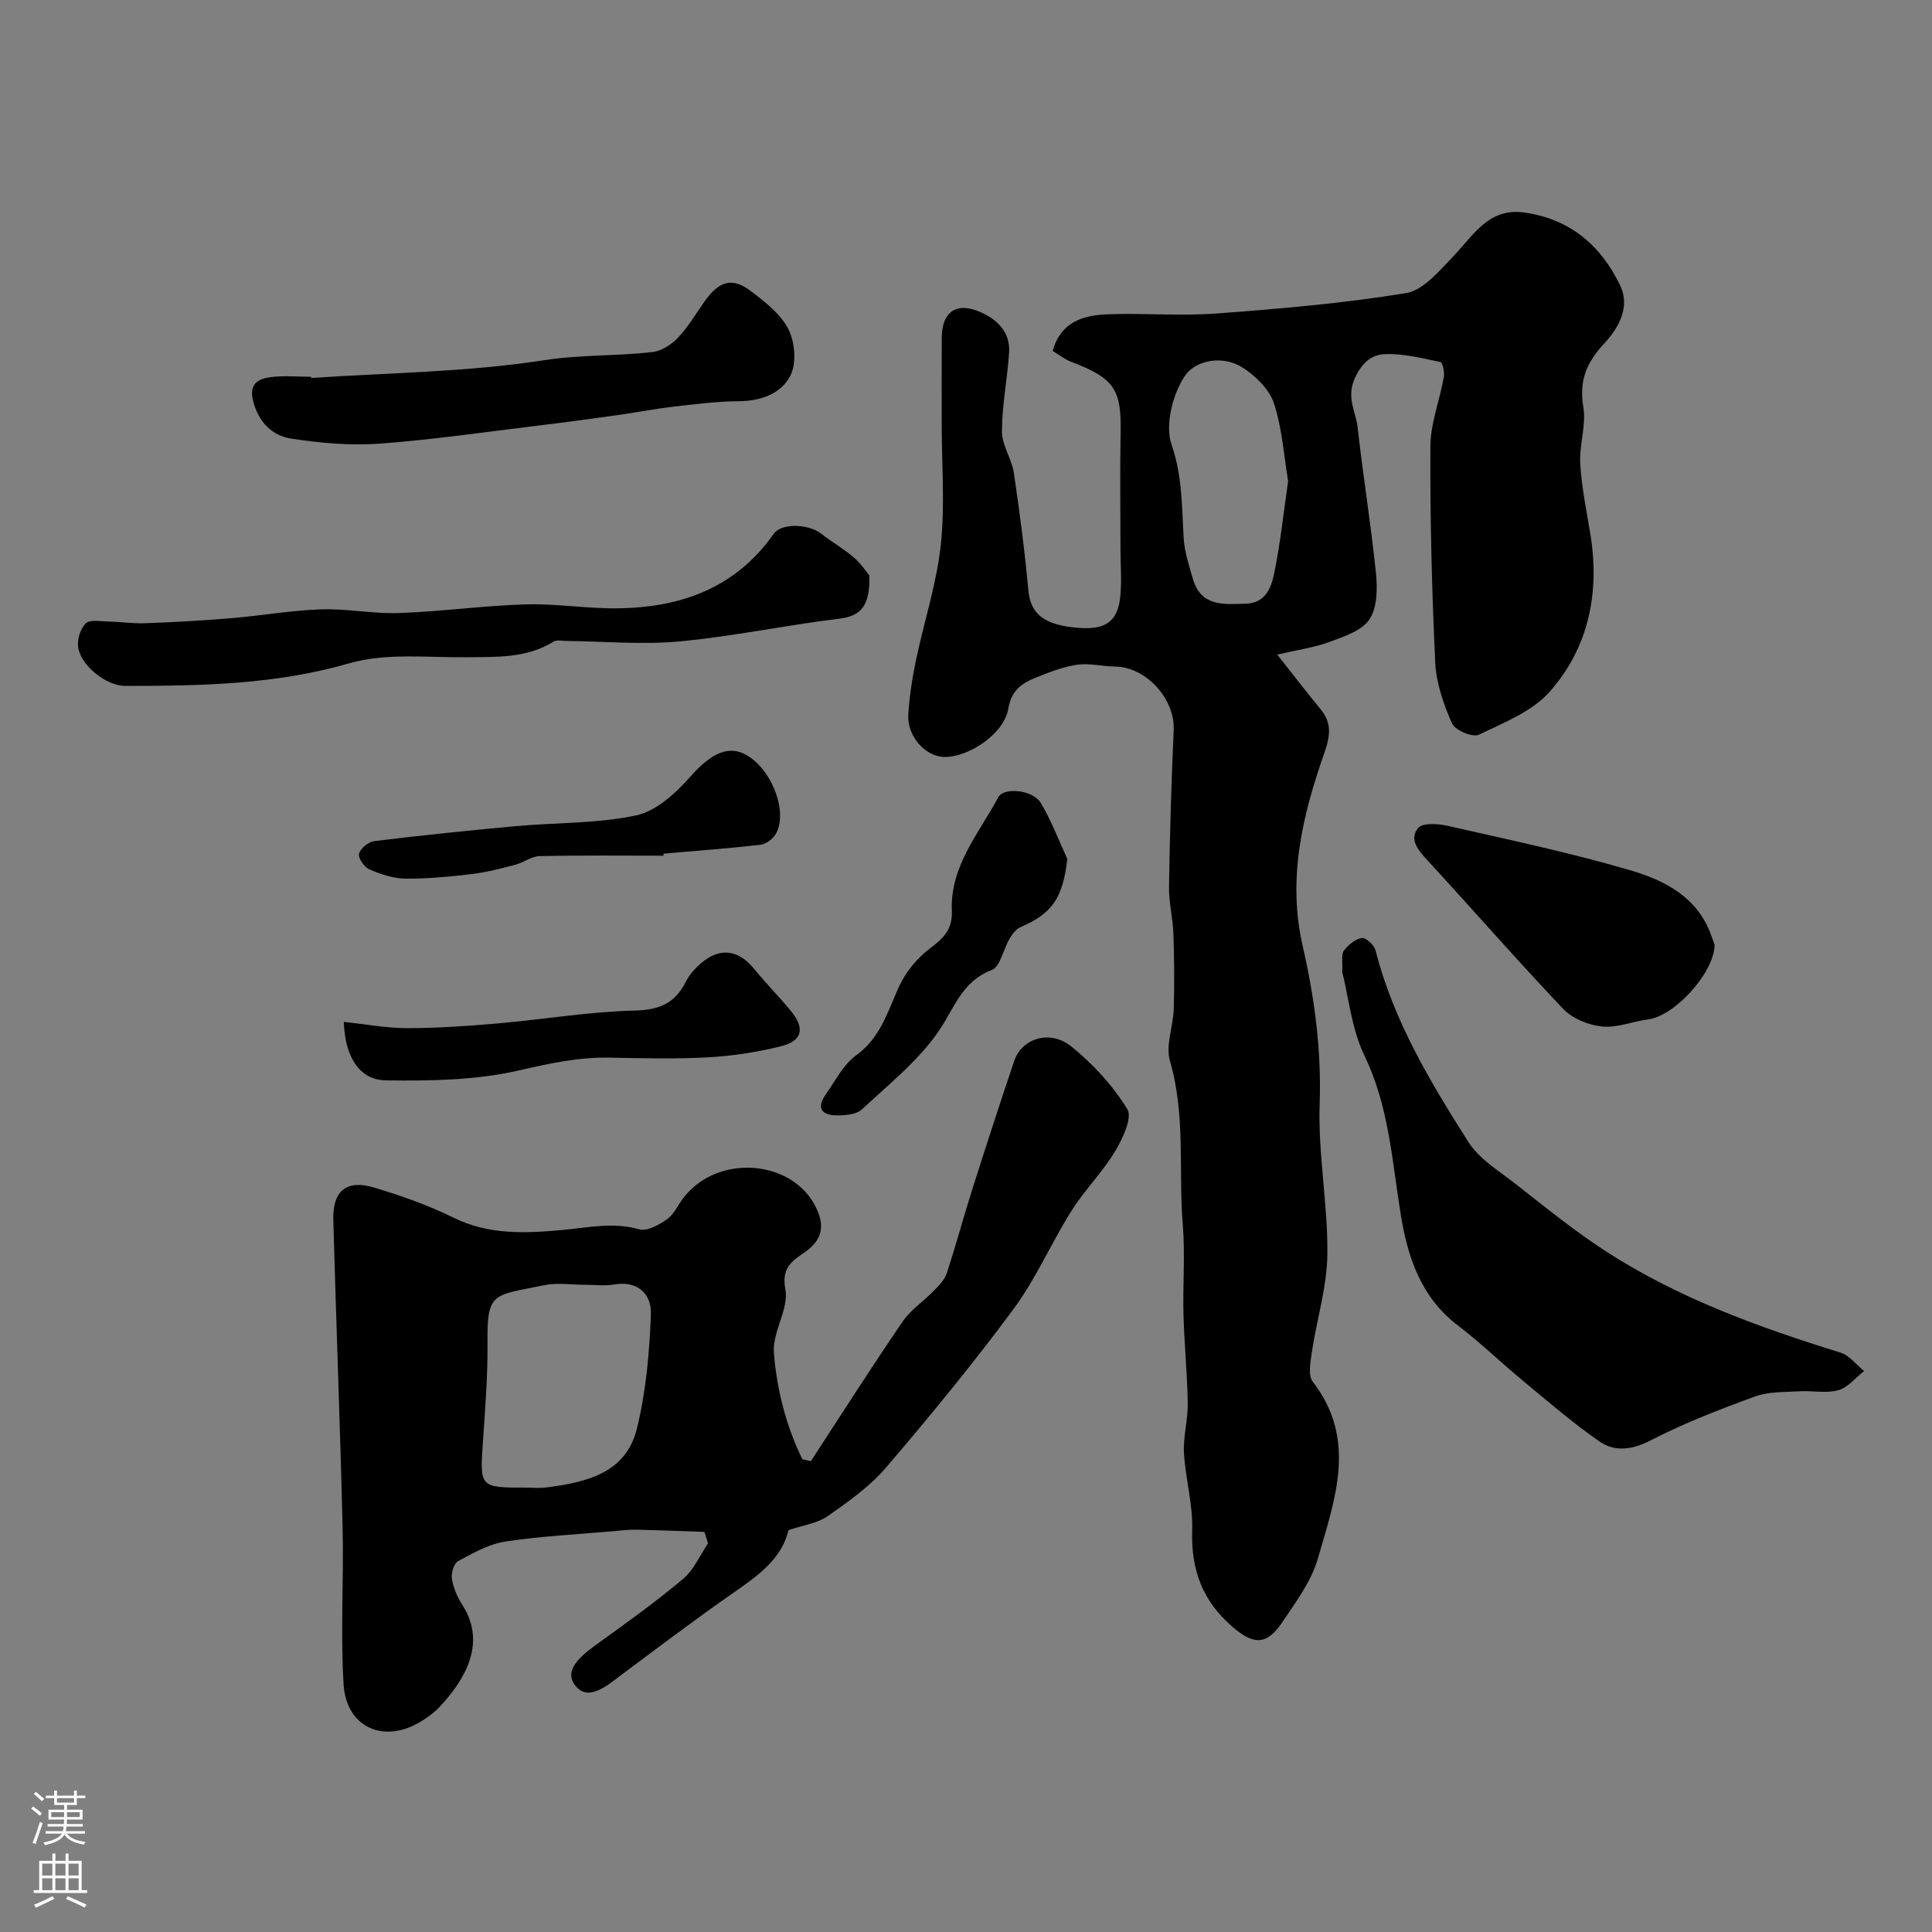
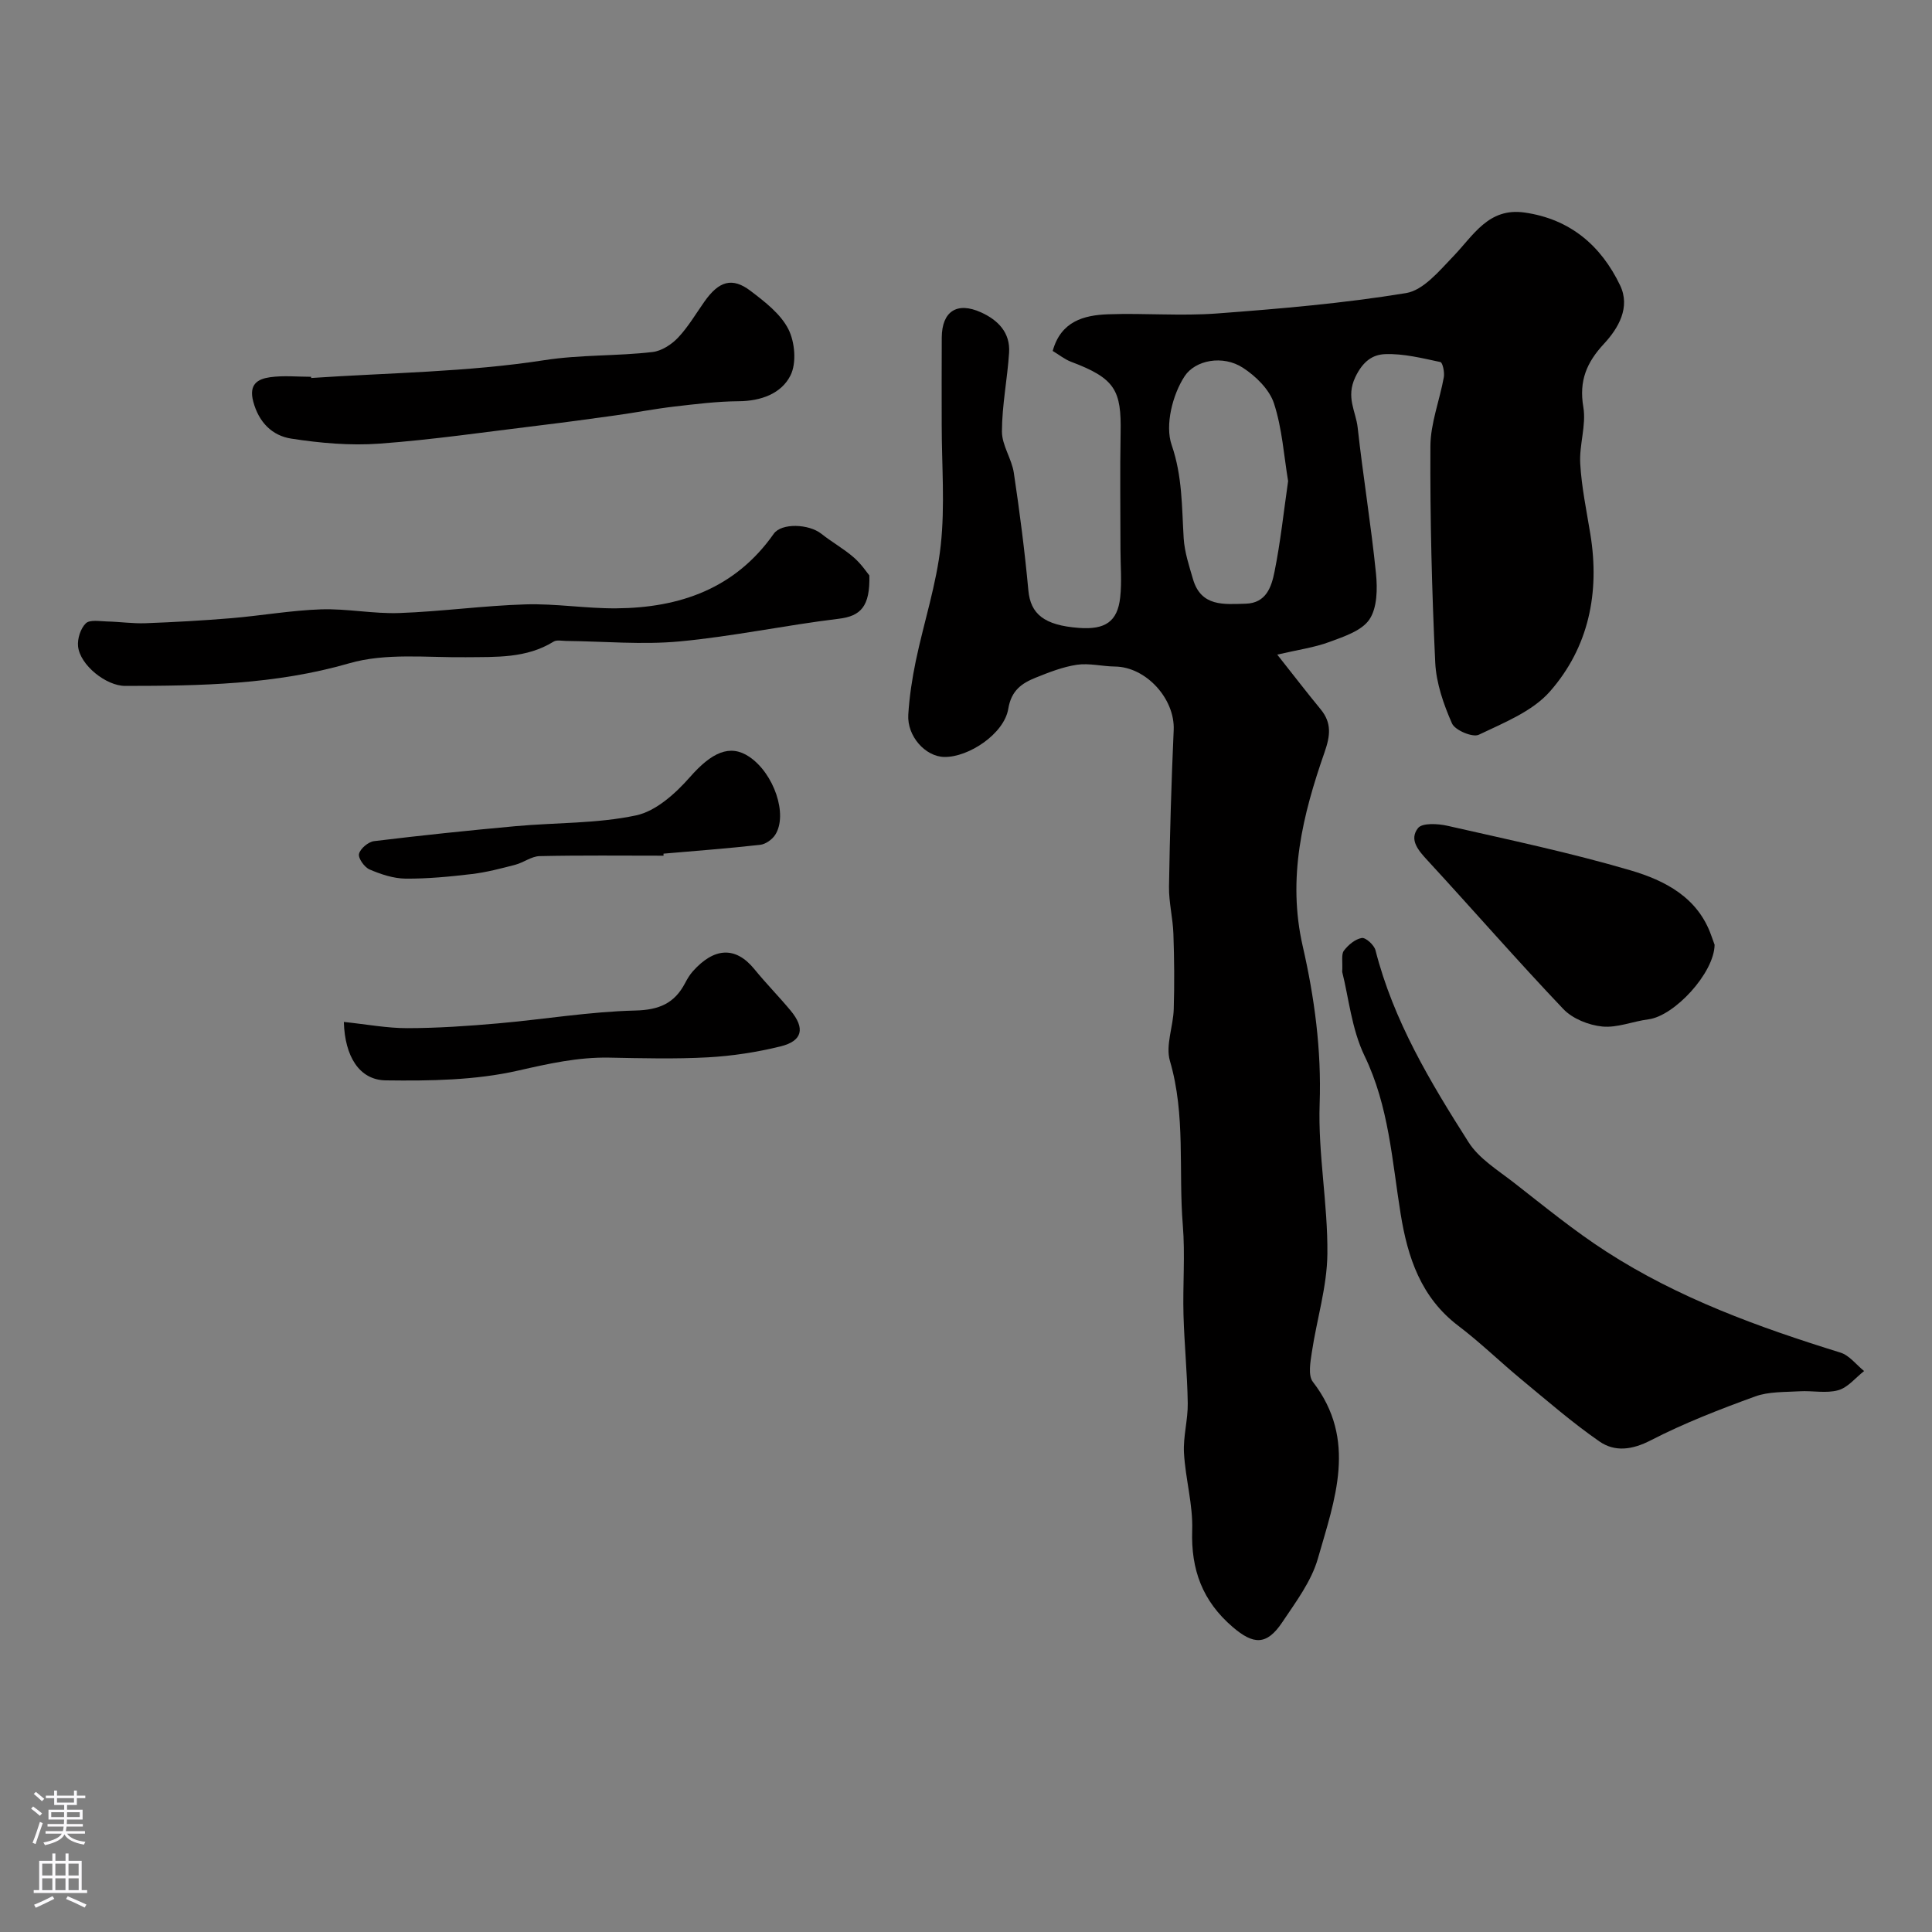
<svg xmlns="http://www.w3.org/2000/svg" enable-background="new 0 0 400 400" viewBox="0 0 400 400">
  <rect x="0" y="0" width="400" height="400" fill="#808080" stroke="none" />
  <g fill="#010000">
    <path d="m217.95 72.66c1.69-6.13 6.43-7.41 11.47-7.59 7.51-.27 15.08.39 22.56-.17 13.08-.98 26.2-2.1 39.13-4.22 3.6-.59 6.9-4.62 9.78-7.61 4.19-4.35 7.28-10.12 14.73-9.07 9.42 1.33 15.86 6.83 19.81 15.09 2.17 4.53-.35 8.86-3.33 12.07-3.61 3.89-5.21 7.67-4.29 13.11.64 3.76-.87 7.83-.64 11.72.28 4.9 1.31 9.76 2.1 14.62 1.97 12.09-.34 23.4-8.36 32.54-3.64 4.15-9.54 6.48-14.74 8.97-1.27.61-4.93-.93-5.55-2.34-1.74-3.95-3.26-8.32-3.47-12.59-.7-14.92-1.08-29.86-1-44.79.02-4.77 1.92-9.52 2.78-14.31.18-1.02-.25-3.03-.71-3.13-3.77-.8-7.63-1.78-11.42-1.64-2.56.09-4.6 1.41-6.2 4.77-1.99 4.2.12 7.06.49 10.43 1.11 10.08 2.77 20.1 3.79 30.19.32 3.17.27 7.12-1.36 9.54-1.59 2.36-5.29 3.55-8.28 4.66-3.13 1.16-6.52 1.62-10.8 2.62 3.44 4.34 6.14 7.87 8.97 11.3 2.34 2.84 2.02 5.47.83 8.9-4.54 12.99-7.76 26.05-4.52 40.19 2.43 10.62 3.89 21.46 3.5 32.6-.36 10.33 1.71 20.73 1.6 31.09-.07 6.8-2.2 13.56-3.22 20.37-.3 2.02-.81 4.79.21 6.11 9.29 12.02 4.51 24.45 1.04 36.6-1.35 4.72-4.57 8.99-7.37 13.18-3.23 4.83-5.97 4.67-10.26.99-6.25-5.36-8.66-11.85-8.39-20.03.18-5.31-1.4-10.65-1.7-16.01-.19-3.4.83-6.86.78-10.29-.09-6.1-.71-12.19-.88-18.3-.17-6.18.36-12.41-.14-18.56-.93-11.32.62-22.8-2.67-34.02-.94-3.22.69-7.13.79-10.73.16-5.19.11-10.39-.07-15.58-.11-3.27-.96-6.53-.91-9.78.17-10.81.49-21.63.97-32.43.28-6.44-5.71-13.06-12.16-13.13-2.63-.03-5.32-.74-7.86-.37-2.91.43-5.76 1.55-8.52 2.66-2.89 1.16-5.08 2.63-5.71 6.47-.85 5.15-8.19 10.05-13.25 9.96-3.91-.07-7.72-4.29-7.45-8.76.23-3.73.8-7.47 1.56-11.14 1.67-7.99 4.28-15.85 5.16-23.91.9-8.23.2-16.64.2-24.97 0-6.02-.03-12.05.01-18.07.04-5.42 3.16-7.45 8.13-5.2 3.53 1.6 6.08 4.2 5.81 8.34-.35 5.45-1.47 10.88-1.48 16.33-.01 2.84 2.02 5.63 2.46 8.54 1.21 8.08 2.26 16.2 3.01 24.34.45 4.89 3.24 7.24 10.46 7.78 5.43.41 7.99-1.28 8.55-6.28.37-3.31.06-6.69.06-10.05 0-8-.12-16 .03-24 .17-8.83-1.06-11.32-10.29-14.78-1.31-.51-2.48-1.46-3.77-2.23zm48.74 26.94c-.88-5.26-1.23-10.89-2.93-16.09-.95-2.89-3.76-5.64-6.43-7.37-4.18-2.71-9.87-1.57-12.05 1.73-2.52 3.82-4.11 10.16-2.71 14.23 2.25 6.53 2.1 12.85 2.5 19.36.18 2.85 1.12 5.69 1.93 8.46 1.68 5.74 6.42 5.19 10.89 5.07 4.27-.11 5.36-3.5 5.98-6.6 1.23-6.07 1.88-12.25 2.82-18.79z" />
-     <path d="m145.84 317.16c-4.74-.16-9.48-.35-14.22-.45-1.48-.03-2.97.16-4.45.29-7.52.67-15.1 1.03-22.55 2.16-3.41.52-6.68 2.39-9.79 4.06-.87.47-1.46 2.5-1.27 3.66.31 1.88 1.13 3.79 2.17 5.41 5.3 8.23.02 16.03-4.69 21.07-1.21 1.3-2.73 2.38-4.28 3.28-7.49 4.35-15.07.89-15.62-7.87-.67-10.82.05-21.71-.21-32.56-.51-21.2-1.34-42.39-1.92-63.59-.17-6.1 2.72-8.48 8.51-6.73 5.57 1.68 11.14 3.63 16.34 6.2 7.37 3.64 15.01 3.27 22.71 2.55 5.28-.49 10.42-1.65 15.8-.12 1.61.46 4.06-.93 5.71-2.07 1.4-.97 2.2-2.8 3.27-4.24 6.97-9.45 22.89-8.29 27.69 1.98 1.7 3.64 1.2 6.47-2.21 8.91-2.54 1.83-5.13 3.12-4.23 7.85.77 4.07-2.72 8.83-2.38 13.13.61 7.59 2.52 15.12 5.89 22.03.59.14 1.18.27 1.77.41 6.29-9.63 12.47-19.35 18.96-28.85 1.69-2.48 4.39-4.25 6.52-6.45 1.04-1.07 2.22-2.27 2.66-3.62 1.88-5.7 3.42-11.51 5.24-17.23 2.84-8.94 5.73-17.87 8.74-26.76 1.56-4.62 7.4-6.5 11.78-2.97 4.5 3.62 8.62 8.1 11.62 13 1.09 1.79-.99 6.17-2.58 8.8-2.6 4.31-6.28 7.96-8.97 12.23-4.21 6.69-7.38 14.1-12.05 20.41-8.33 11.25-17.24 22.1-26.34 32.74-3.37 3.94-7.79 7.07-12.08 10.07-2.14 1.5-5.08 1.87-8.14 2.92-1.36 5.94-6.36 9.46-11.51 13.04-7.69 5.35-15.15 11.01-22.67 16.61-3.15 2.35-7.31 6.17-10.08 2.35-2.46-3.38 2.05-6.57 5.28-8.89 5.84-4.2 11.7-8.42 17.19-13.05 2.21-1.86 3.46-4.86 5.14-7.34-.23-.81-.49-1.59-.75-2.37zm-24.65-51.16c-2.83 0-5.76-.47-8.48.08-10.72 2.2-11.89 1.34-11.78 12.05.06 6.76-.48 13.53-.94 20.29-.65 9.58-.73 9.58 9.06 9.58 1.33 0 2.68.14 3.99-.03 8.21-1.06 16.5-2.86 18.81-12.14 1.91-7.69 2.61-15.79 2.91-23.74.15-4.02-2.56-7.01-7.58-6.15-1.95.34-4 .06-5.99.06z" />
    <path d="m277.89 201.23c.12-2.14-.23-3.61.34-4.39.89-1.19 2.34-2.41 3.71-2.64.82-.13 2.56 1.45 2.84 2.54 3.71 14.57 11.33 27.27 19.26 39.73 2.16 3.4 6.04 5.78 9.35 8.35 6.28 4.89 12.47 9.98 19.15 14.29 14.96 9.67 31.57 15.68 48.5 20.93 1.85.57 3.28 2.51 4.9 3.82-1.77 1.38-3.35 3.41-5.35 3.97-2.49.7-5.33.06-8 .22-3.09.19-6.38.04-9.21 1.07-7.34 2.67-14.67 5.51-21.6 9.08-3.86 1.99-7.44 2.45-10.63.24-5.67-3.93-10.91-8.5-16.25-12.91-4.36-3.61-8.43-7.59-12.94-11.01-7.76-5.87-10.51-14.15-11.97-23.18-1.79-11.06-2.42-22.27-7.48-32.74-2.68-5.56-3.29-12.14-4.62-17.37z" />
    <path d="m179.99 119.14c.16 6.4-1.76 8.42-6.35 8.97-11.01 1.33-21.92 3.66-32.95 4.69-7.75.72-15.64-.02-23.47-.1-.88-.01-1.95-.26-2.6.14-5.66 3.5-11.9 3.16-18.18 3.23-8.08.09-16.6-.93-24.14 1.26-15.33 4.43-30.78 4.67-46.39 4.68-3.95 0-9.35-4.31-9.75-8.2-.16-1.57.52-3.7 1.61-4.76.83-.8 2.91-.42 4.44-.38 2.64.06 5.29.46 7.92.36 5.92-.22 11.84-.55 17.75-1.04 6.2-.52 12.37-1.62 18.57-1.83 5.41-.18 10.86.96 16.27.76 8.7-.31 17.38-1.53 26.08-1.79 6.24-.19 12.52.87 18.78.82 13.18-.1 24.65-4.1 32.61-15.43 1.6-2.28 7.25-2.07 9.86-.01 2.16 1.72 4.62 3.08 6.7 4.89 1.6 1.38 2.8 3.22 3.24 3.74z" />
    <path d="m64.43 78.26c16.11-1.09 32.37-1.22 48.27-3.69 7.57-1.17 14.99-.82 22.42-1.69 1.86-.22 3.91-1.55 5.25-2.96 2.11-2.23 3.7-4.96 5.49-7.5 3-4.24 5.74-5.08 9.54-2.19 2.96 2.25 6.21 4.75 7.82 7.91 1.36 2.67 1.73 7.03.44 9.59-1.89 3.77-6.12 5.31-10.73 5.34-4.44.03-8.88.59-13.3 1.1-4.03.47-8.03 1.25-12.05 1.81-5.29.74-10.57 1.46-15.87 2.1-11.04 1.33-22.06 2.96-33.14 3.77-6.05.44-12.27-.11-18.28-1.04-3.91-.61-6.7-3.33-7.86-7.68-.95-3.58.92-4.67 3.49-5.03 2.77-.39 5.65-.09 8.48-.09.02.09.02.17.03.25z" />
    <path d="m354.99 195.6c-.07 5.85-8.34 14.76-13.69 15.44-3.22.41-6.46 1.8-9.57 1.49-2.81-.28-6.15-1.61-8.06-3.62-9.55-10.04-18.66-20.51-28.05-30.7-1.93-2.09-3.95-4.34-2.03-6.77.87-1.1 4.12-.92 6.09-.47 12.67 2.88 25.42 5.56 37.88 9.22 7.11 2.09 13.98 5.58 16.76 13.56.26.76.55 1.51.67 1.85z" />
    <path d="m71.19 211.58c4.71.49 8.94 1.3 13.16 1.29 6.26-.01 12.54-.44 18.78-.99 9.47-.83 18.91-2.43 28.39-2.66 4.96-.12 8.12-1.49 10.32-5.68.45-.86.96-1.72 1.6-2.44 4.38-4.91 8.82-5.27 12.76-.43 2.39 2.94 5.06 5.64 7.48 8.55 3.06 3.68 2.48 6.31-2.1 7.43-4.89 1.2-9.96 1.98-14.99 2.26-6.81.37-13.65.19-20.48.06-6.45-.12-12.52 1.25-18.82 2.68-8.86 2.02-18.27 2.15-27.43 2.03-5.47-.08-8.47-4.96-8.67-12.1z" />
-     <path d="m220.98 177.84c-.95 8.06-3.06 11.26-9.72 14.13-.92.4-1.69 1.45-2.24 2.37-1.3 2.19-1.91 5.81-3.71 6.5-6.07 2.33-7.61 7.63-10.76 12.34-4.21 6.29-10.47 11.25-16.1 16.51-1.13 1.05-3.37 1.23-5.1 1.24-3.03.02-4.48-1.37-2.4-4.32 1.98-2.8 3.62-6.17 6.28-8.09 5.01-3.63 6.5-8.92 8.81-14.06 1.37-3.05 3.73-6.02 6.4-8.02 2.87-2.15 4.8-4 4.63-7.89-.39-9.19 5.6-15.99 9.6-23.47 1.18-2.2 7.2-1.51 8.78 1.11 2.2 3.66 3.72 7.74 5.53 11.65z" />
    <path d="m137.38 177.16c-8.55 0-17.11-.1-25.66.09-1.69.04-3.32 1.34-5.04 1.79-2.96.77-5.95 1.56-8.98 1.92-4.56.54-9.17.99-13.76.95-2.5-.03-5.1-.9-7.43-1.9-1.06-.46-2.39-2.32-2.18-3.22.25-1.09 1.92-2.49 3.11-2.64 9.75-1.19 19.52-2.21 29.3-3.1 8.32-.76 16.83-.51 24.94-2.23 4.15-.88 8.2-4.56 11.19-7.96 4.43-5.03 8.23-6.9 12.27-4.17 5.1 3.44 8.03 11.97 5.36 16.15-.63.98-2 1.95-3.12 2.07-6.65.75-13.34 1.25-20.01 1.83 0 .13 0 .27.01.42z" />
  </g>
  <path d="m6.44 374.46.42-.45c.65.47 1.27.95 1.85 1.44l-.45.49c-.65-.56-1.25-1.06-1.82-1.48m.93 7.33-.63-.26c.55-1.36 1.05-2.8 1.52-4.33.19.1.38.19.59.27-.46 1.29-.95 2.73-1.48 4.32m-.38-10.38.44-.42c.43.34 1.01.82 1.74 1.44l-.49.49c-.53-.51-1.09-1.01-1.69-1.51m2.5.35h1.72v-1.04h.59v1.04h3.52v-1.04h.59v1.04h1.75v.53h-1.75v1.42h-2.03v.97h3.22v2.03h-3.24c0 .35-.01.66-.03.93h3.32v.53h-3.37c-.03.27-.08.58-.15.94h3.96v.53h-3.71c.67.92 1.93 1.48 3.79 1.68-.13.24-.23.44-.29.59-2.13-.38-3.48-1.08-4.04-2.12-.43.97-1.77 1.72-4.03 2.23-.09-.19-.2-.37-.33-.55 2.1-.42 3.37-1.03 3.81-1.83h-3.36v-.53h3.58c.08-.29.13-.61.16-.94h-3.33v-.53h3.39c.02-.27.04-.58.04-.93h-3.23v-2.03h3.25v-.97h-2.07v-1.42h-1.73zm1.12 3.44v1h2.65c.01-.3.02-.44.01-.4v-.25-.35zm1.19-2h3.52v-.91h-3.52zm4.71 2h-2.63v.59c0 .15-.01.28-.01.4h2.64z" fill="#fbfafc" />
  <path d="m13.56 383.74h.63v1.52h2.72v6.07h1.13v.6h-11.06v-.6h1.13v-6.07h2.73v-1.52h.63v1.52h2.1v-1.52zm-2.69 8.83.38.56c-1.24.63-2.53 1.25-3.85 1.85-.1-.21-.21-.42-.34-.63 1.36-.55 2.63-1.15 3.81-1.78m-2.13-4.27h2.1v-2.45h-2.1zm0 3.04h2.1v-2.46h-2.1zm2.72-3.04h2.1v-2.45h-2.1zm0 3.04h2.1v-2.46h-2.1zm6.07 3.6c-1.41-.71-2.7-1.3-3.86-1.78l.35-.56c1.45.62 2.75 1.19 3.88 1.72zm-1.25-9.09h-2.1v2.45h2.1zm-2.09 5.49h2.1v-2.45h-2.1z" fill="#fbfafc" />
</svg>